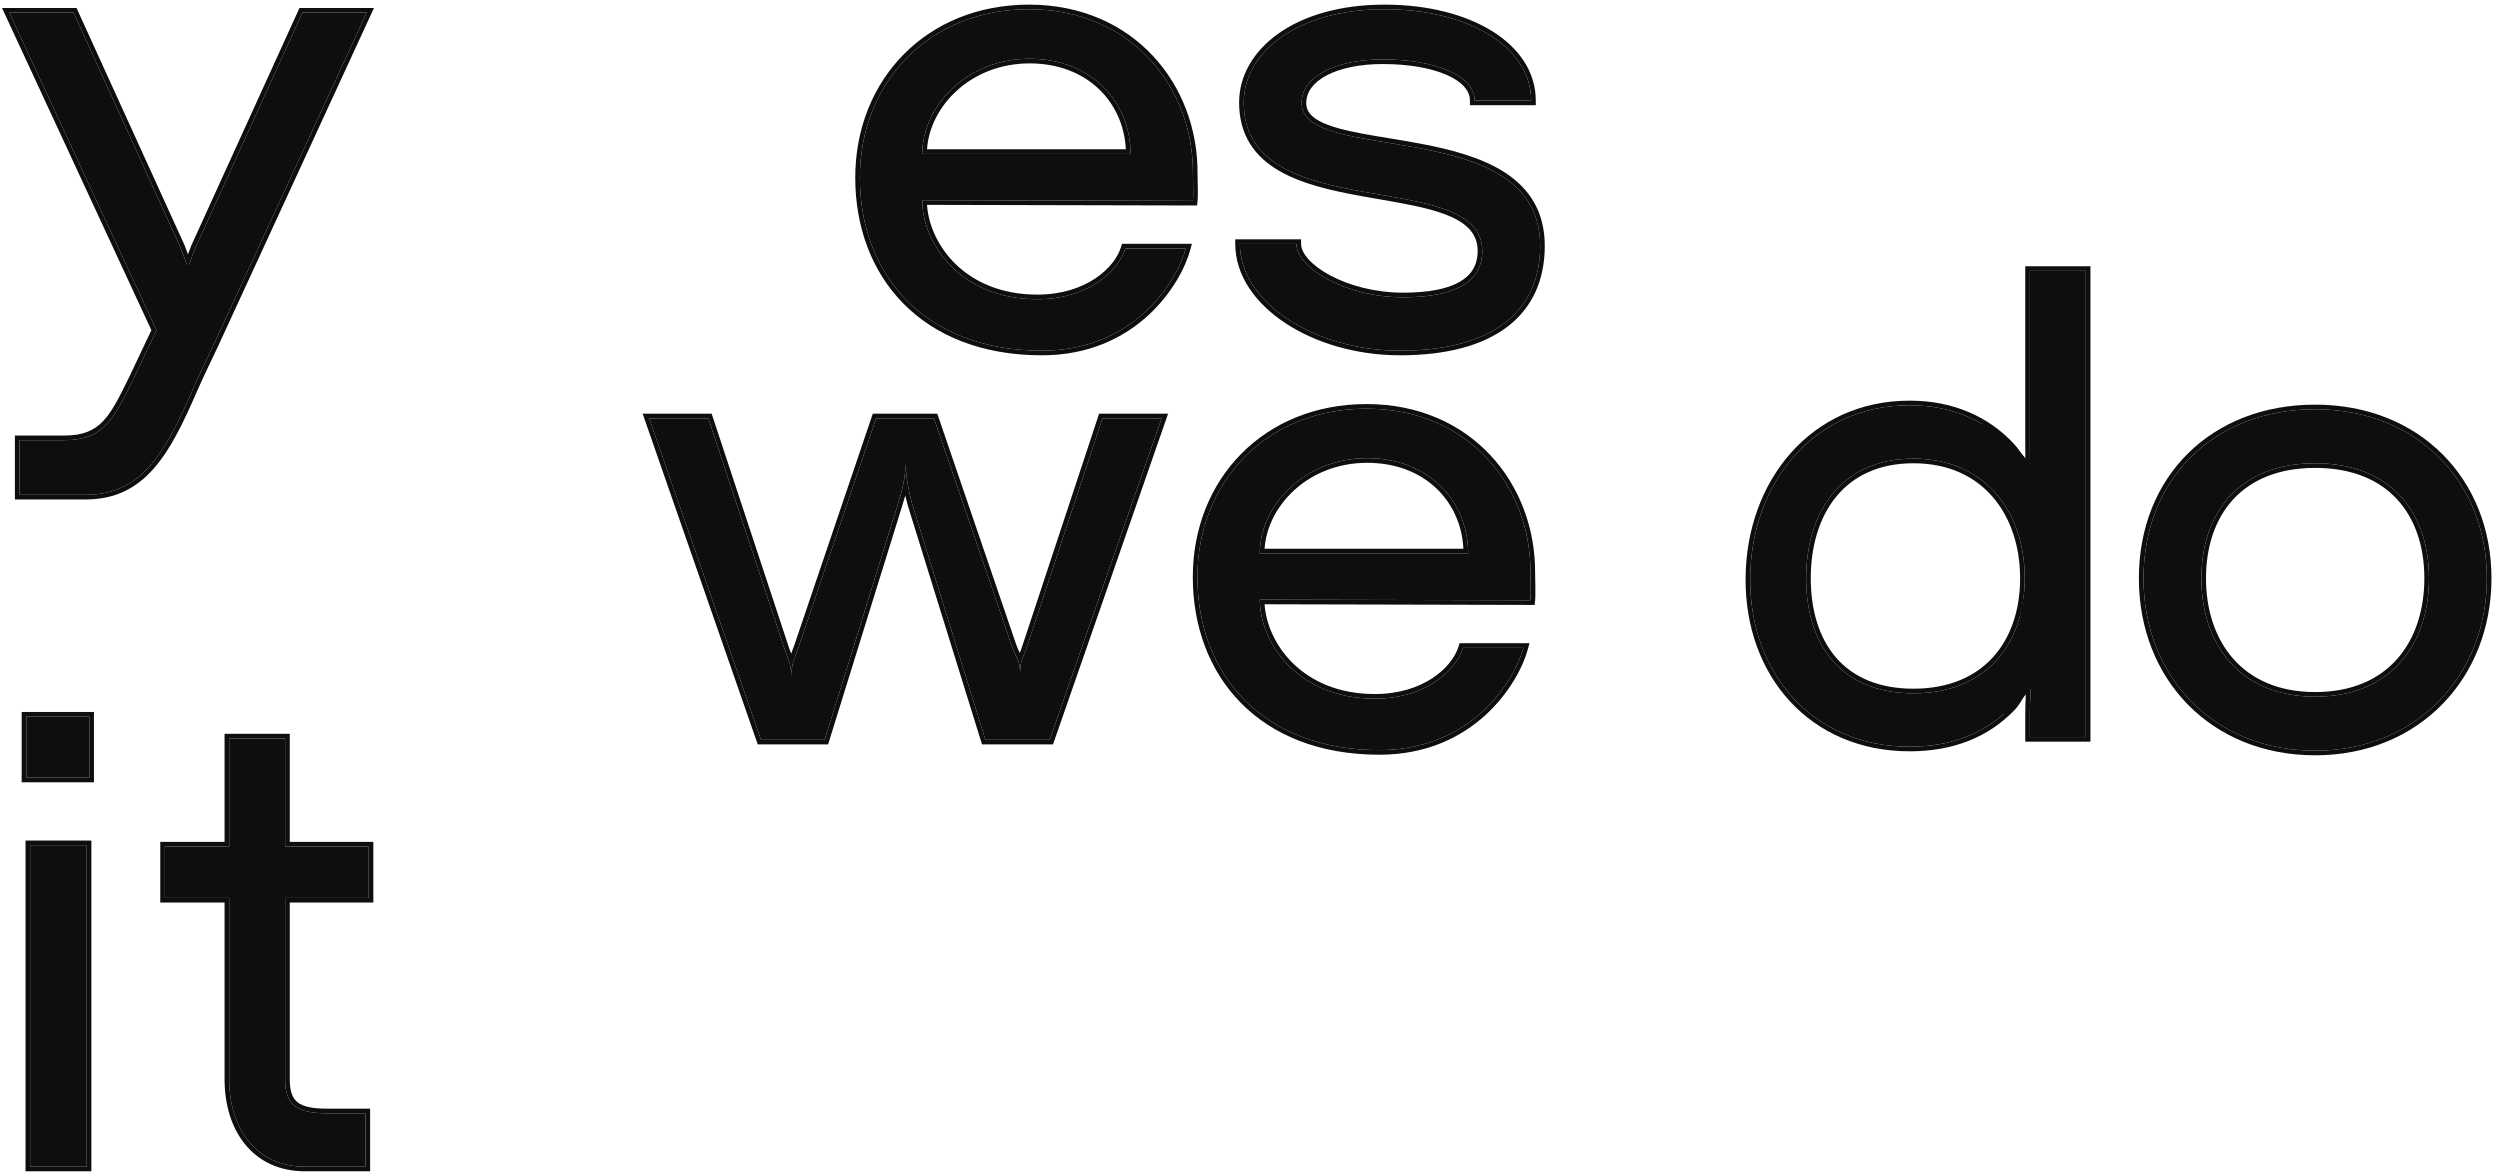
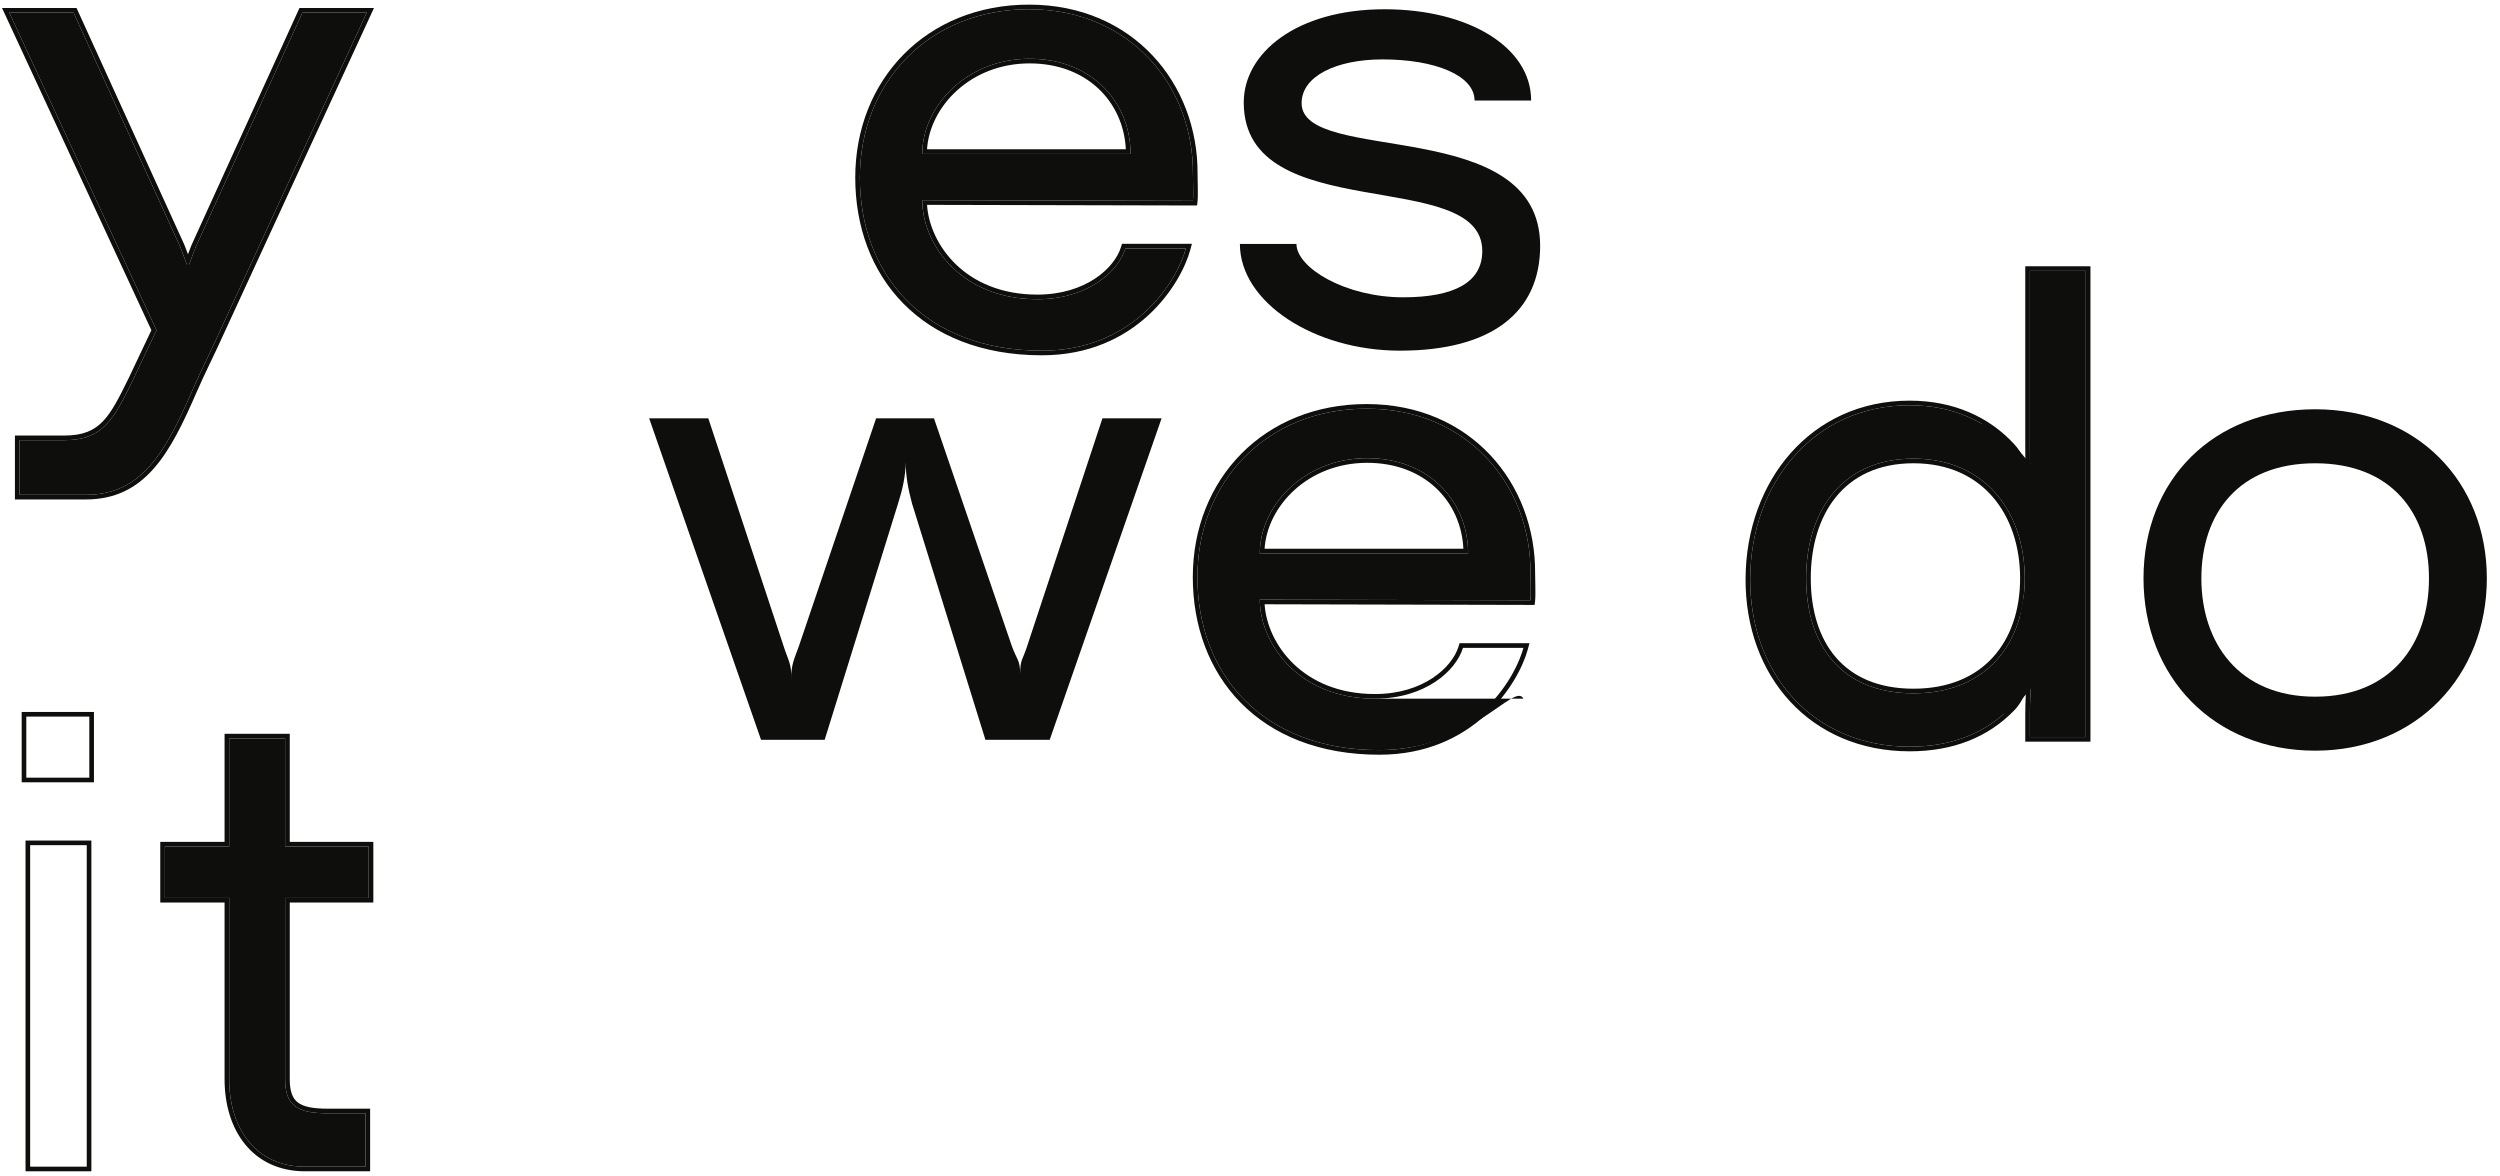
<svg xmlns="http://www.w3.org/2000/svg" width="270" height="127" viewBox="0 0 270 127" fill="none">
  <path d="M7.944 1.361L18.915 25.457C19.749 27.262 19.324 26.349 20.205 28.619H20.403C21.165 26.612 20.86 27.262 21.693 25.457L32.664 1.361H39.608L23.637 36.012C22.665 38.164 21.762 39.9 20.79 42.122C17.874 48.858 15.305 53.441 9.263 53.441H2.111V47.538H6.972C11.208 47.538 12.319 45.178 14.402 40.942L16.902 35.664L1 1.361H7.944Z" fill="#0E0F0C" />
  <path fill-rule="evenodd" clip-rule="evenodd" d="M8.266 0.861L19.369 25.247C19.37 25.248 19.37 25.248 19.37 25.248C19.924 26.448 19.934 26.477 20.126 26.997C20.171 27.12 20.226 27.269 20.3 27.467C20.326 27.397 20.349 27.334 20.371 27.275C20.617 26.604 20.631 26.565 21.239 25.248C21.239 25.248 21.239 25.248 21.239 25.247L32.343 0.861H40.389L24.093 36.217C24.093 36.218 24.093 36.219 24.092 36.219C23.659 37.178 23.24 38.055 22.825 38.923C22.771 39.034 22.718 39.145 22.665 39.257C22.197 40.236 21.731 41.219 21.249 42.322C19.793 45.684 18.395 48.584 16.573 50.639C14.725 52.724 12.44 53.941 9.263 53.941H1.611V47.038H6.972C8.976 47.038 10.174 46.489 11.132 45.483C12.121 44.446 12.878 42.908 13.912 40.806L13.95 40.728L13.953 40.721L16.35 35.662L0.217 0.861H8.266ZM16.902 35.664L14.402 40.942L14.33 41.089C12.293 45.232 11.159 47.538 6.972 47.538H2.111V53.441H9.263C15.305 53.441 17.874 48.858 20.79 42.122C21.332 40.885 21.851 39.799 22.373 38.707C22.789 37.838 23.206 36.966 23.637 36.012L39.608 1.361H32.664L21.693 25.457C21.093 26.756 21.083 26.784 20.841 27.445C20.774 27.628 20.69 27.858 20.57 28.177C20.53 28.284 20.486 28.401 20.437 28.529C20.426 28.559 20.415 28.589 20.403 28.619H20.205C20.194 28.59 20.182 28.56 20.171 28.531C20.122 28.404 20.077 28.287 20.035 28.179C19.842 27.674 19.732 27.376 19.654 27.164C19.467 26.655 19.461 26.639 18.916 25.457L7.944 1.361H1L16.902 35.664Z" fill="#0E0F0C" />
-   <path d="M148.975 81.01C136.198 81.01 129.323 72.677 129.323 62.331C129.323 51.984 136.823 44.138 147.586 44.138C158.557 44.138 165.362 52.47 165.293 61.914C165.293 62.609 165.362 64.206 165.293 64.831L136.059 64.761C136.059 69.344 140.086 75.455 148.489 75.455C153.905 75.455 157.238 72.469 158.002 69.969H164.529C163.557 73.58 158.904 81.01 148.975 81.01ZM136.059 59.761H158.557C158.557 54.206 154.391 49.484 147.655 49.484C140.781 49.484 136.059 54.693 136.059 59.761Z" fill="#0E0F0C" />
+   <path d="M148.975 81.01C136.198 81.01 129.323 72.677 129.323 62.331C129.323 51.984 136.823 44.138 147.586 44.138C158.557 44.138 165.362 52.47 165.293 61.914C165.293 62.609 165.362 64.206 165.293 64.831L136.059 64.761C136.059 69.344 140.086 75.455 148.489 75.455H164.529C163.557 73.58 158.904 81.01 148.975 81.01ZM136.059 59.761H158.557C158.557 54.206 154.391 49.484 147.655 49.484C140.781 49.484 136.059 54.693 136.059 59.761Z" fill="#0E0F0C" />
  <path fill-rule="evenodd" clip-rule="evenodd" d="M164.378 70.469C163.135 74.222 158.466 81.01 148.975 81.01C136.198 81.01 129.323 72.677 129.323 62.331C129.323 51.984 136.823 44.138 147.586 44.138C158.557 44.138 165.362 52.47 165.293 61.914C165.293 62.121 165.299 62.408 165.306 62.725C165.322 63.474 165.342 64.392 165.293 64.831L136.059 64.761C136.059 64.761 136.059 64.761 136.059 64.761C136.059 64.926 136.064 65.093 136.075 65.261C136.354 69.776 140.389 75.455 148.489 75.455C153.905 75.455 157.238 72.469 158.002 69.969H164.529C164.486 70.129 164.436 70.296 164.378 70.469ZM136.576 65.262C136.857 69.518 140.682 74.955 148.489 74.955C153.731 74.955 156.837 72.071 157.524 69.823L157.632 69.469H165.181L165.012 70.099C164.001 73.854 159.199 81.51 148.975 81.51C142.473 81.51 137.425 79.387 134.001 75.901C130.58 72.417 128.823 67.615 128.823 62.331C128.823 51.713 136.542 43.638 147.586 43.638C158.86 43.638 165.863 52.222 165.793 61.916C165.793 62.118 165.799 62.394 165.806 62.705C165.81 62.921 165.815 63.154 165.819 63.391C165.827 63.947 165.829 64.536 165.79 64.886L165.74 65.332L136.576 65.262ZM158.546 59.261C158.304 53.926 154.188 49.484 147.655 49.484C141.007 49.484 136.372 54.356 136.074 59.261C136.064 59.428 136.059 59.595 136.059 59.761H158.557C158.557 59.594 158.553 59.427 158.546 59.261ZM136.575 59.261H158.045C157.805 54.204 153.912 49.984 147.655 49.984C141.263 49.984 136.874 54.649 136.575 59.261Z" fill="#0E0F0C" />
  <path d="M76.497 45.178L84.621 69.759C85.107 71.287 85.52 71.722 85.45 73.32C85.45 71.792 85.732 71.287 86.288 69.759L94.621 45.178H100.87L109.272 69.759C109.828 71.287 110.175 71.266 110.175 72.794C110.175 71.197 110.453 71.287 110.939 69.759L119.063 45.178H125.452L113.369 79.897H106.425L98.509 54.413C98.093 52.886 97.813 51.398 97.813 49.87C97.813 51.398 97.468 52.886 96.981 54.413L89.065 79.897H82.191L70.108 45.178H76.497Z" fill="#0E0F0C" />
-   <path fill-rule="evenodd" clip-rule="evenodd" d="M76.858 44.678L85.098 69.608C85.214 69.972 85.331 70.282 85.44 70.57C85.443 70.576 85.445 70.583 85.447 70.589C85.496 70.455 85.549 70.315 85.604 70.167C85.67 69.99 85.741 69.8 85.816 69.594L94.262 44.678H101.228L109.744 69.593C109.876 69.955 109.995 70.225 110.101 70.451C110.111 70.473 110.121 70.494 110.131 70.515C110.138 70.498 110.145 70.481 110.152 70.464C110.243 70.242 110.346 69.974 110.463 69.608L110.464 69.602L118.702 44.678H126.155L113.725 80.397H106.057L98.029 54.553L98.027 54.545C97.934 54.203 97.847 53.861 97.768 53.52C97.673 53.868 97.569 54.215 97.459 54.563C97.459 54.564 97.458 54.564 97.458 54.565L89.434 80.397H81.836L69.405 44.678H76.858ZM96.982 54.413C97.201 53.724 97.392 53.043 97.535 52.363C97.709 51.535 97.813 50.709 97.813 49.87C97.813 50.712 97.898 51.541 98.044 52.371C98.163 53.049 98.322 53.727 98.509 54.413L106.425 79.897H113.369L125.452 45.178H119.063L110.939 69.759C110.783 70.251 110.648 70.575 110.537 70.842C110.493 70.948 110.452 71.044 110.416 71.139C110.259 71.547 110.175 71.915 110.175 72.794C110.175 71.947 110.069 71.576 109.879 71.154C109.839 71.064 109.795 70.972 109.748 70.873C109.615 70.596 109.455 70.261 109.272 69.759L100.87 45.178H94.621L86.288 69.759C86.21 69.974 86.137 70.168 86.07 70.348C85.928 70.728 85.81 71.044 85.717 71.348C85.569 71.829 85.483 72.281 85.458 72.917C85.452 72.265 85.35 71.82 85.193 71.356C85.133 71.177 85.064 70.996 84.99 70.799C84.878 70.502 84.752 70.17 84.621 69.759L76.497 45.178H70.109L82.191 79.897H89.066L96.982 54.413Z" fill="#0E0F0C" />
  <path d="M166.336 26.554C166.336 33.706 161.128 37.872 151.198 37.872C141.963 37.872 133.908 32.664 133.908 26.345H140.018C140.018 28.915 145.296 32.109 151.545 32.109C157.031 32.109 160.086 30.512 160.086 27.109C160.086 17.874 134.324 24.609 134.324 11.069C134.324 5.722 140.018 1 149.532 1C158.628 1 165.364 5.097 165.364 10.86H159.253C159.253 8.152 155.017 6.416 149.323 6.416C144.324 6.416 140.574 8.222 140.574 11.138C140.574 17.874 166.336 12.319 166.336 26.554Z" fill="#0E0F0C" />
-   <path fill-rule="evenodd" clip-rule="evenodd" d="M133.408 25.845H140.518V26.345C140.518 26.817 140.764 27.384 141.313 27.996C141.856 28.602 142.66 29.209 143.673 29.749C145.7 30.83 148.501 31.609 151.545 31.609C154.255 31.609 156.288 31.212 157.626 30.45C158.924 29.712 159.586 28.625 159.586 27.109C159.586 26.087 159.236 25.306 158.621 24.672C157.991 24.023 157.064 23.508 155.89 23.081C153.982 22.386 151.558 21.968 148.979 21.522C148.366 21.416 147.743 21.309 147.116 21.195C143.902 20.615 140.598 19.888 138.097 18.42C136.837 17.681 135.764 16.745 135.007 15.531C134.248 14.314 133.824 12.845 133.824 11.069C133.824 8.203 135.353 5.545 138.072 3.621C140.787 1.7 144.696 0.5 149.532 0.5C154.148 0.5 158.203 1.539 161.122 3.344C164.045 5.151 165.864 7.758 165.864 10.86V11.36H158.753V10.86C158.753 9.811 157.934 8.827 156.223 8.081C154.536 7.345 152.128 6.916 149.323 6.916C146.875 6.916 144.774 7.36 143.305 8.127C141.838 8.893 141.074 9.933 141.074 11.138C141.074 11.787 141.371 12.3 141.978 12.748C142.606 13.213 143.539 13.584 144.729 13.904C146.23 14.307 148.026 14.602 149.964 14.92C151.119 15.11 152.325 15.308 153.549 15.543C156.776 16.16 160.081 17.024 162.585 18.669C165.123 20.336 166.836 22.806 166.836 26.554C166.836 30.264 165.477 33.25 162.794 35.293C160.13 37.32 156.223 38.372 151.198 38.372C146.492 38.372 142.072 37.047 138.814 34.896C135.564 32.749 133.408 29.732 133.408 26.345V25.845ZM133.925 26.845C134.336 32.937 142.207 37.872 151.198 37.872C161.128 37.872 166.336 33.706 166.336 26.554C166.336 18.12 157.293 16.633 149.923 15.421C144.853 14.587 140.574 13.883 140.574 11.138C140.574 8.222 144.324 6.416 149.323 6.416C155.017 6.416 159.253 8.152 159.253 10.86H165.364C165.364 10.692 165.358 10.526 165.347 10.36C164.969 4.861 158.363 1 149.532 1C140.018 1 134.324 5.722 134.324 11.069C134.324 18.485 142.052 19.819 149.042 21.025C154.816 22.022 160.086 22.932 160.086 27.109C160.086 30.512 157.031 32.109 151.545 32.109C145.296 32.109 140.018 28.915 140.018 26.345H133.908C133.908 26.513 133.913 26.68 133.925 26.845Z" fill="#0E0F0C" />
  <path d="M112.518 37.872C99.741 37.872 92.867 29.54 92.867 19.193C92.867 8.847 100.366 1 111.129 1C122.101 1 128.906 9.333 128.836 18.776C128.836 19.471 128.906 21.068 128.836 21.693L99.602 21.623C99.602 26.206 103.63 32.317 112.032 32.317C117.448 32.317 120.781 29.331 121.545 26.831H128.072C127.1 30.442 122.448 37.872 112.518 37.872ZM99.602 16.624H122.101C122.101 11.069 117.934 6.347 111.199 6.347C104.324 6.347 99.602 11.555 99.602 16.624Z" fill="#0E0F0C" />
  <path fill-rule="evenodd" clip-rule="evenodd" d="M127.922 27.331C126.679 31.084 122.009 37.872 112.518 37.872C99.741 37.872 92.867 29.54 92.867 19.193C92.867 8.847 100.366 1 111.129 1C122.101 1 128.906 9.333 128.836 18.776C128.836 18.983 128.842 19.27 128.849 19.588C128.865 20.336 128.885 21.254 128.836 21.693L99.602 21.623C99.602 21.623 99.602 21.623 99.602 21.623C99.602 21.788 99.608 21.955 99.618 22.123C99.898 26.638 103.932 32.317 112.032 32.317C117.448 32.317 120.781 29.331 121.545 26.831H128.072C128.03 26.991 127.979 27.158 127.922 27.331ZM100.119 22.125C100.4 26.381 104.226 31.817 112.032 31.817C117.275 31.817 120.38 28.933 121.067 26.685L121.175 26.331H128.725L128.555 26.961C127.544 30.716 122.743 38.372 112.518 38.372C106.017 38.372 100.968 36.249 97.544 32.763C94.124 29.279 92.367 24.477 92.367 19.193C92.367 8.576 100.085 0.5 111.129 0.5C122.403 0.5 129.407 9.084 129.336 18.778C129.336 18.981 129.342 19.257 129.349 19.567C129.354 19.783 129.359 20.016 129.362 20.253C129.371 20.809 129.372 21.398 129.333 21.748L129.284 22.194L100.119 22.125ZM122.089 16.124C121.847 10.788 117.731 6.347 111.199 6.347C104.55 6.347 99.915 11.218 99.618 16.124C99.607 16.291 99.602 16.457 99.602 16.624H122.101C122.101 16.456 122.097 16.29 122.089 16.124ZM100.119 16.124H121.589C121.348 11.066 117.455 6.847 111.199 6.847C104.807 6.847 100.417 11.512 100.119 16.124Z" fill="#0E0F0C" />
  <path d="M24.753 116.556V96.974H17.809V91.419H24.753V79.753H30.794V91.419H39.821V96.974H30.794V116.556C30.794 119.403 32.114 120.236 35.377 120.236H39.474V126H32.947C27.6 126 24.753 121.833 24.753 116.556Z" fill="#0E0F0C" />
  <path fill-rule="evenodd" clip-rule="evenodd" d="M17.309 97.474V90.919H24.253V79.253H31.294V90.919H40.321V97.474H31.294V116.556C31.294 117.913 31.609 118.64 32.166 119.066C32.761 119.522 33.757 119.736 35.377 119.736H39.974V126.5H32.947C30.13 126.5 27.936 125.396 26.457 123.572C24.987 121.76 24.253 119.279 24.253 116.556V97.474H17.309ZM24.753 96.974V116.556C24.753 121.833 27.6 126 32.947 126H39.474V120.236H35.377C32.114 120.236 30.794 119.403 30.794 116.556V96.974H39.821V91.419H30.794V79.753H24.753V91.419H17.809V96.974H24.753Z" fill="#0E0F0C" />
-   <path d="M2.841 83.988V77.392H9.646V83.988H2.841ZM3.257 125.999V91.279H9.368V125.999H3.257Z" fill="#0E0F0C" />
  <path fill-rule="evenodd" clip-rule="evenodd" d="M2.341 84.488V76.892H10.146V84.488H2.341ZM2.757 126.499V90.779H9.868V126.499H2.757ZM2.841 83.988H9.646V77.392H2.841V83.988ZM3.257 125.999H9.368V91.279H3.257V125.999Z" fill="#0E0F0C" />
  <path d="M231.499 62.464C231.499 51.77 239.067 44.201 250.039 44.201C261.01 44.201 268.579 51.978 268.579 62.464C268.579 72.949 261.01 81.073 250.039 81.073C239.067 81.073 231.499 73.088 231.499 62.464ZM237.748 62.464C237.748 69.408 241.776 75.241 250.039 75.241C258.302 75.241 262.33 69.477 262.33 62.464C262.33 55.45 258.302 50.034 250.039 50.034C241.776 50.034 237.748 55.45 237.748 62.464Z" fill="#0E0F0C" />
-   <path fill-rule="evenodd" clip-rule="evenodd" d="M236.303 48.967C239.669 45.636 244.435 43.701 250.039 43.701C261.285 43.701 269.079 51.701 269.079 62.464C269.079 73.214 261.297 81.573 250.039 81.573C238.783 81.573 230.999 73.355 230.999 62.464C230.999 56.996 232.936 52.298 236.303 48.967ZM241.171 71.126C243.105 73.332 246.034 74.741 250.039 74.741C254.046 74.741 256.975 73.348 258.908 71.152C260.849 68.946 261.83 65.879 261.83 62.464C261.83 59.049 260.85 56.073 258.914 53.956C256.985 51.847 254.056 50.534 250.039 50.534C246.022 50.534 243.093 51.847 241.164 53.956C239.228 56.073 238.248 59.049 238.248 62.464C238.248 65.844 239.228 68.911 241.171 71.126ZM250.039 44.201C239.067 44.201 231.499 51.77 231.499 62.464C231.499 73.088 239.067 81.073 250.039 81.073C261.01 81.073 268.579 72.949 268.579 62.464C268.579 51.978 261.01 44.201 250.039 44.201ZM250.039 75.241C241.776 75.241 237.748 69.408 237.748 62.464C237.748 55.45 241.776 50.034 250.039 50.034C258.302 50.034 262.33 55.45 262.33 62.464C262.33 69.477 258.302 75.241 250.039 75.241Z" fill="#0E0F0C" />
  <path d="M219.228 47.589V29.257H225.269V79.6H219.228V77.101C219.228 75.017 219.509 69.972 220.134 68.028L219.714 70.157C219.089 72.17 218.603 74.948 217.144 76.406C214.506 79.114 210.895 80.642 206.242 80.642C195.827 80.642 188.952 72.795 189.022 62.449C189.091 52.172 195.896 43.77 206.242 43.77C210.895 43.77 214.575 45.506 217.144 48.283C218.603 49.811 219.089 52.589 219.714 54.533L219.871 54.613C219.177 52.6 219.228 49.672 219.228 47.589ZM206.659 74.879C214.506 74.879 218.672 69.532 218.672 62.449C218.672 55.435 214.506 49.533 206.659 49.533C198.743 49.533 195.063 55.435 195.063 62.449C195.063 69.532 198.743 74.879 206.659 74.879Z" fill="#0E0F0C" />
  <path fill-rule="evenodd" clip-rule="evenodd" d="M218.728 28.757H225.769V80.1H218.728V77.101C218.728 76.504 218.75 75.673 218.797 74.743C218.466 75.498 218.052 76.205 217.5 76.757C214.757 79.571 211.013 81.142 206.242 81.142C200.902 81.142 196.444 79.127 193.333 75.765C190.225 72.406 188.486 67.731 188.522 62.446L189.022 62.449C188.952 72.795 195.827 80.642 206.242 80.642C210.895 80.642 214.506 79.114 217.144 76.406C217.984 75.567 218.501 74.29 218.908 72.974C219.062 72.477 219.2 71.975 219.333 71.488C219.454 71.048 219.571 70.621 219.694 70.222C219.572 71.104 219.475 72.096 219.402 73.068C219.284 74.643 219.228 76.168 219.228 77.101V79.6H225.269V29.257H219.228V47.589C219.228 47.719 219.227 47.852 219.227 47.988C219.226 49.011 219.224 50.196 219.304 51.36C219.377 52.429 219.52 53.48 219.794 54.376C219.806 54.416 219.819 54.456 219.832 54.495C219.845 54.535 219.858 54.574 219.871 54.613L219.714 54.533C219.576 54.106 219.446 53.639 219.31 53.154C219.156 52.6 218.995 52.024 218.809 51.456C218.417 50.254 217.917 49.093 217.144 48.283C214.575 45.506 210.895 43.77 206.242 43.77C195.896 43.77 189.091 52.172 189.022 62.449L188.522 62.446C188.592 51.955 195.564 43.27 206.242 43.27C211.027 43.27 214.842 45.059 217.509 47.941C218.024 48.481 218.42 49.151 218.74 49.863C218.725 49.204 218.726 48.566 218.727 47.986C218.727 47.85 218.728 47.718 218.728 47.589V28.757ZM215.238 70.983C217.159 68.873 218.172 65.895 218.172 62.449C218.172 59.037 217.159 55.931 215.229 53.687C213.308 51.452 210.446 50.033 206.659 50.033C202.838 50.033 200.087 51.451 198.281 53.676C196.462 55.916 195.563 59.023 195.563 62.449C195.563 65.91 196.462 68.888 198.272 70.994C200.071 73.088 202.822 74.379 206.659 74.379C210.462 74.379 213.324 73.087 215.238 70.983ZM218.672 62.449C218.672 69.532 214.506 74.879 206.659 74.879C198.743 74.879 195.063 69.532 195.063 62.449C195.063 55.435 198.743 49.533 206.659 49.533C214.506 49.533 218.672 55.435 218.672 62.449Z" fill="#0E0F0C" />
  <path d="M221.717 70.591C220.816 72.191 218.716 74.991 216.716 76.791L217.116 72.891L220.916 62.39C220.15 59.989 218.856 55.349 219.816 55.989C221.016 56.789 222.617 68.99 221.717 70.591Z" fill="#0E0F0C" />
  <path fill-rule="evenodd" clip-rule="evenodd" d="M219.665 55.679C219.777 55.68 219.877 55.728 219.955 55.781C220.078 55.863 220.178 55.998 220.262 56.142C220.348 56.291 220.432 56.478 220.513 56.691C220.675 57.119 220.836 57.679 220.989 58.325C221.297 59.617 221.582 61.277 221.802 62.957C222.021 64.638 222.175 66.347 222.218 67.739C222.239 68.434 222.233 69.056 222.192 69.557C222.152 70.045 222.076 70.461 221.934 70.713C221.022 72.335 218.905 75.157 216.883 76.977L216.401 77.411L216.87 72.835L220.652 62.384C220.271 61.184 219.769 59.462 219.474 58.102C219.325 57.411 219.223 56.793 219.225 56.38C219.226 56.275 219.233 56.176 219.25 56.087C219.267 56.003 219.297 55.907 219.359 55.828C219.43 55.737 219.536 55.677 219.665 55.679ZM219.963 57.996C220.26 59.365 220.772 61.117 221.154 62.313L221.18 62.395L217.361 72.947L217.033 76.153C218.858 74.381 220.683 71.918 221.499 70.468C221.582 70.321 221.653 70.005 221.693 69.516C221.732 69.041 221.739 68.44 221.718 67.754C221.676 66.383 221.524 64.692 221.306 63.022C221.088 61.352 220.805 59.711 220.503 58.441C220.352 57.805 220.197 57.268 220.046 56.869C219.97 56.669 219.897 56.51 219.829 56.392C219.791 56.327 219.758 56.28 219.731 56.249C219.728 56.286 219.725 56.33 219.725 56.382C219.724 56.735 219.813 57.306 219.963 57.996Z" fill="#0E0F0C" />
  <path d="M220.664 52.659C219.764 51.059 217.241 47.511 214.348 45.933L216.063 50.359L219.864 60.86C219.097 63.261 217.804 67.901 218.764 67.261C219.964 66.461 221.564 54.26 220.664 52.659Z" fill="#0E0F0C" />
  <path fill-rule="evenodd" clip-rule="evenodd" d="M218.613 67.571C218.725 67.57 218.824 67.522 218.903 67.469C219.026 67.387 219.126 67.252 219.209 67.108C219.296 66.959 219.38 66.772 219.461 66.558C219.623 66.131 219.784 65.57 219.937 64.925C220.245 63.633 220.53 61.973 220.75 60.293C220.969 58.612 221.123 56.903 221.166 55.511C221.187 54.816 221.181 54.194 221.14 53.693C221.1 53.205 221.024 52.789 220.882 52.537C220.424 51.722 219.559 50.422 218.443 49.125C217.33 47.83 215.953 46.523 214.468 45.713L213.869 45.386L215.83 50.447L219.6 60.866C219.219 62.066 218.717 63.788 218.422 65.148C218.273 65.838 218.171 66.457 218.173 66.87C218.174 66.975 218.181 67.074 218.198 67.162C218.215 67.247 218.245 67.343 218.307 67.422C218.378 67.513 218.484 67.573 218.613 67.571ZM218.911 65.254C219.208 63.885 219.72 62.133 220.102 60.937L220.128 60.855L216.297 50.269L214.845 46.521C216.024 47.291 217.13 48.364 218.064 49.451C219.158 50.723 220.005 51.996 220.446 52.782C220.529 52.929 220.601 53.245 220.641 53.734C220.68 54.209 220.687 54.81 220.666 55.496C220.624 56.867 220.472 58.558 220.254 60.228C220.036 61.898 219.753 63.539 219.451 64.809C219.299 65.445 219.145 65.982 218.994 66.381C218.918 66.581 218.845 66.74 218.777 66.858C218.739 66.924 218.706 66.97 218.679 67.001C218.676 66.964 218.673 66.92 218.673 66.868C218.672 66.515 218.761 65.944 218.911 65.254Z" fill="#0E0F0C" />
</svg>